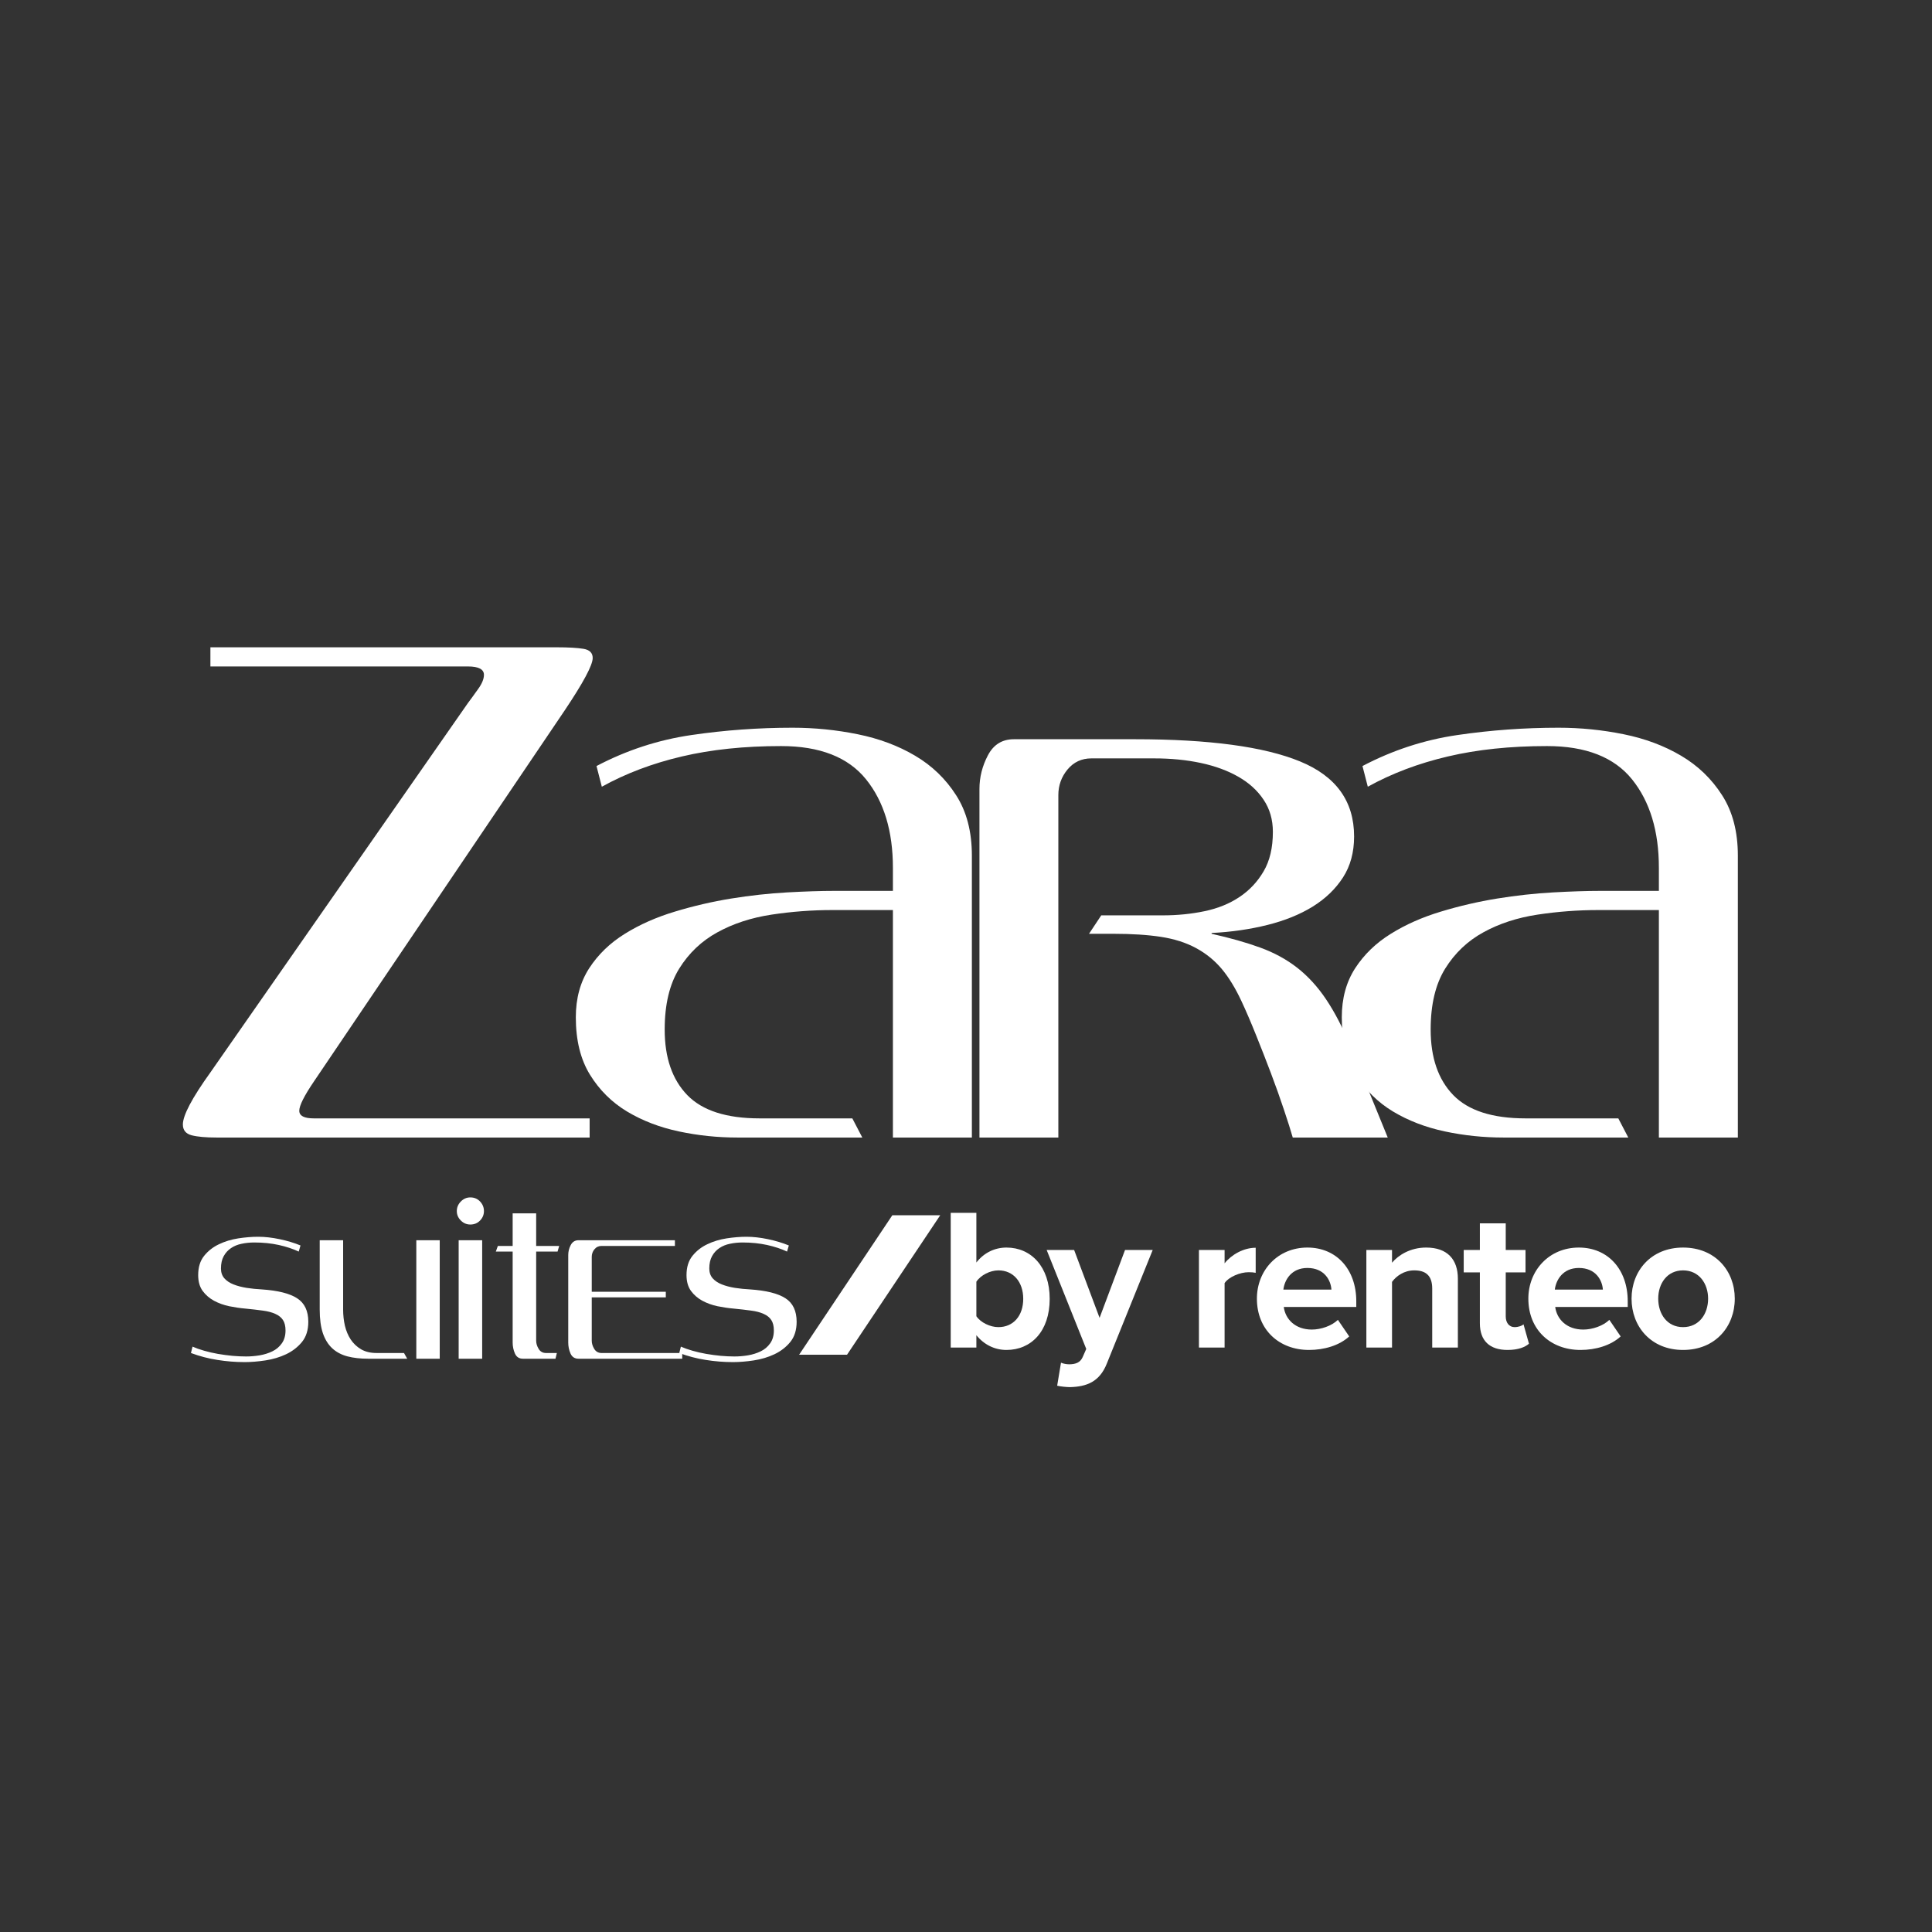
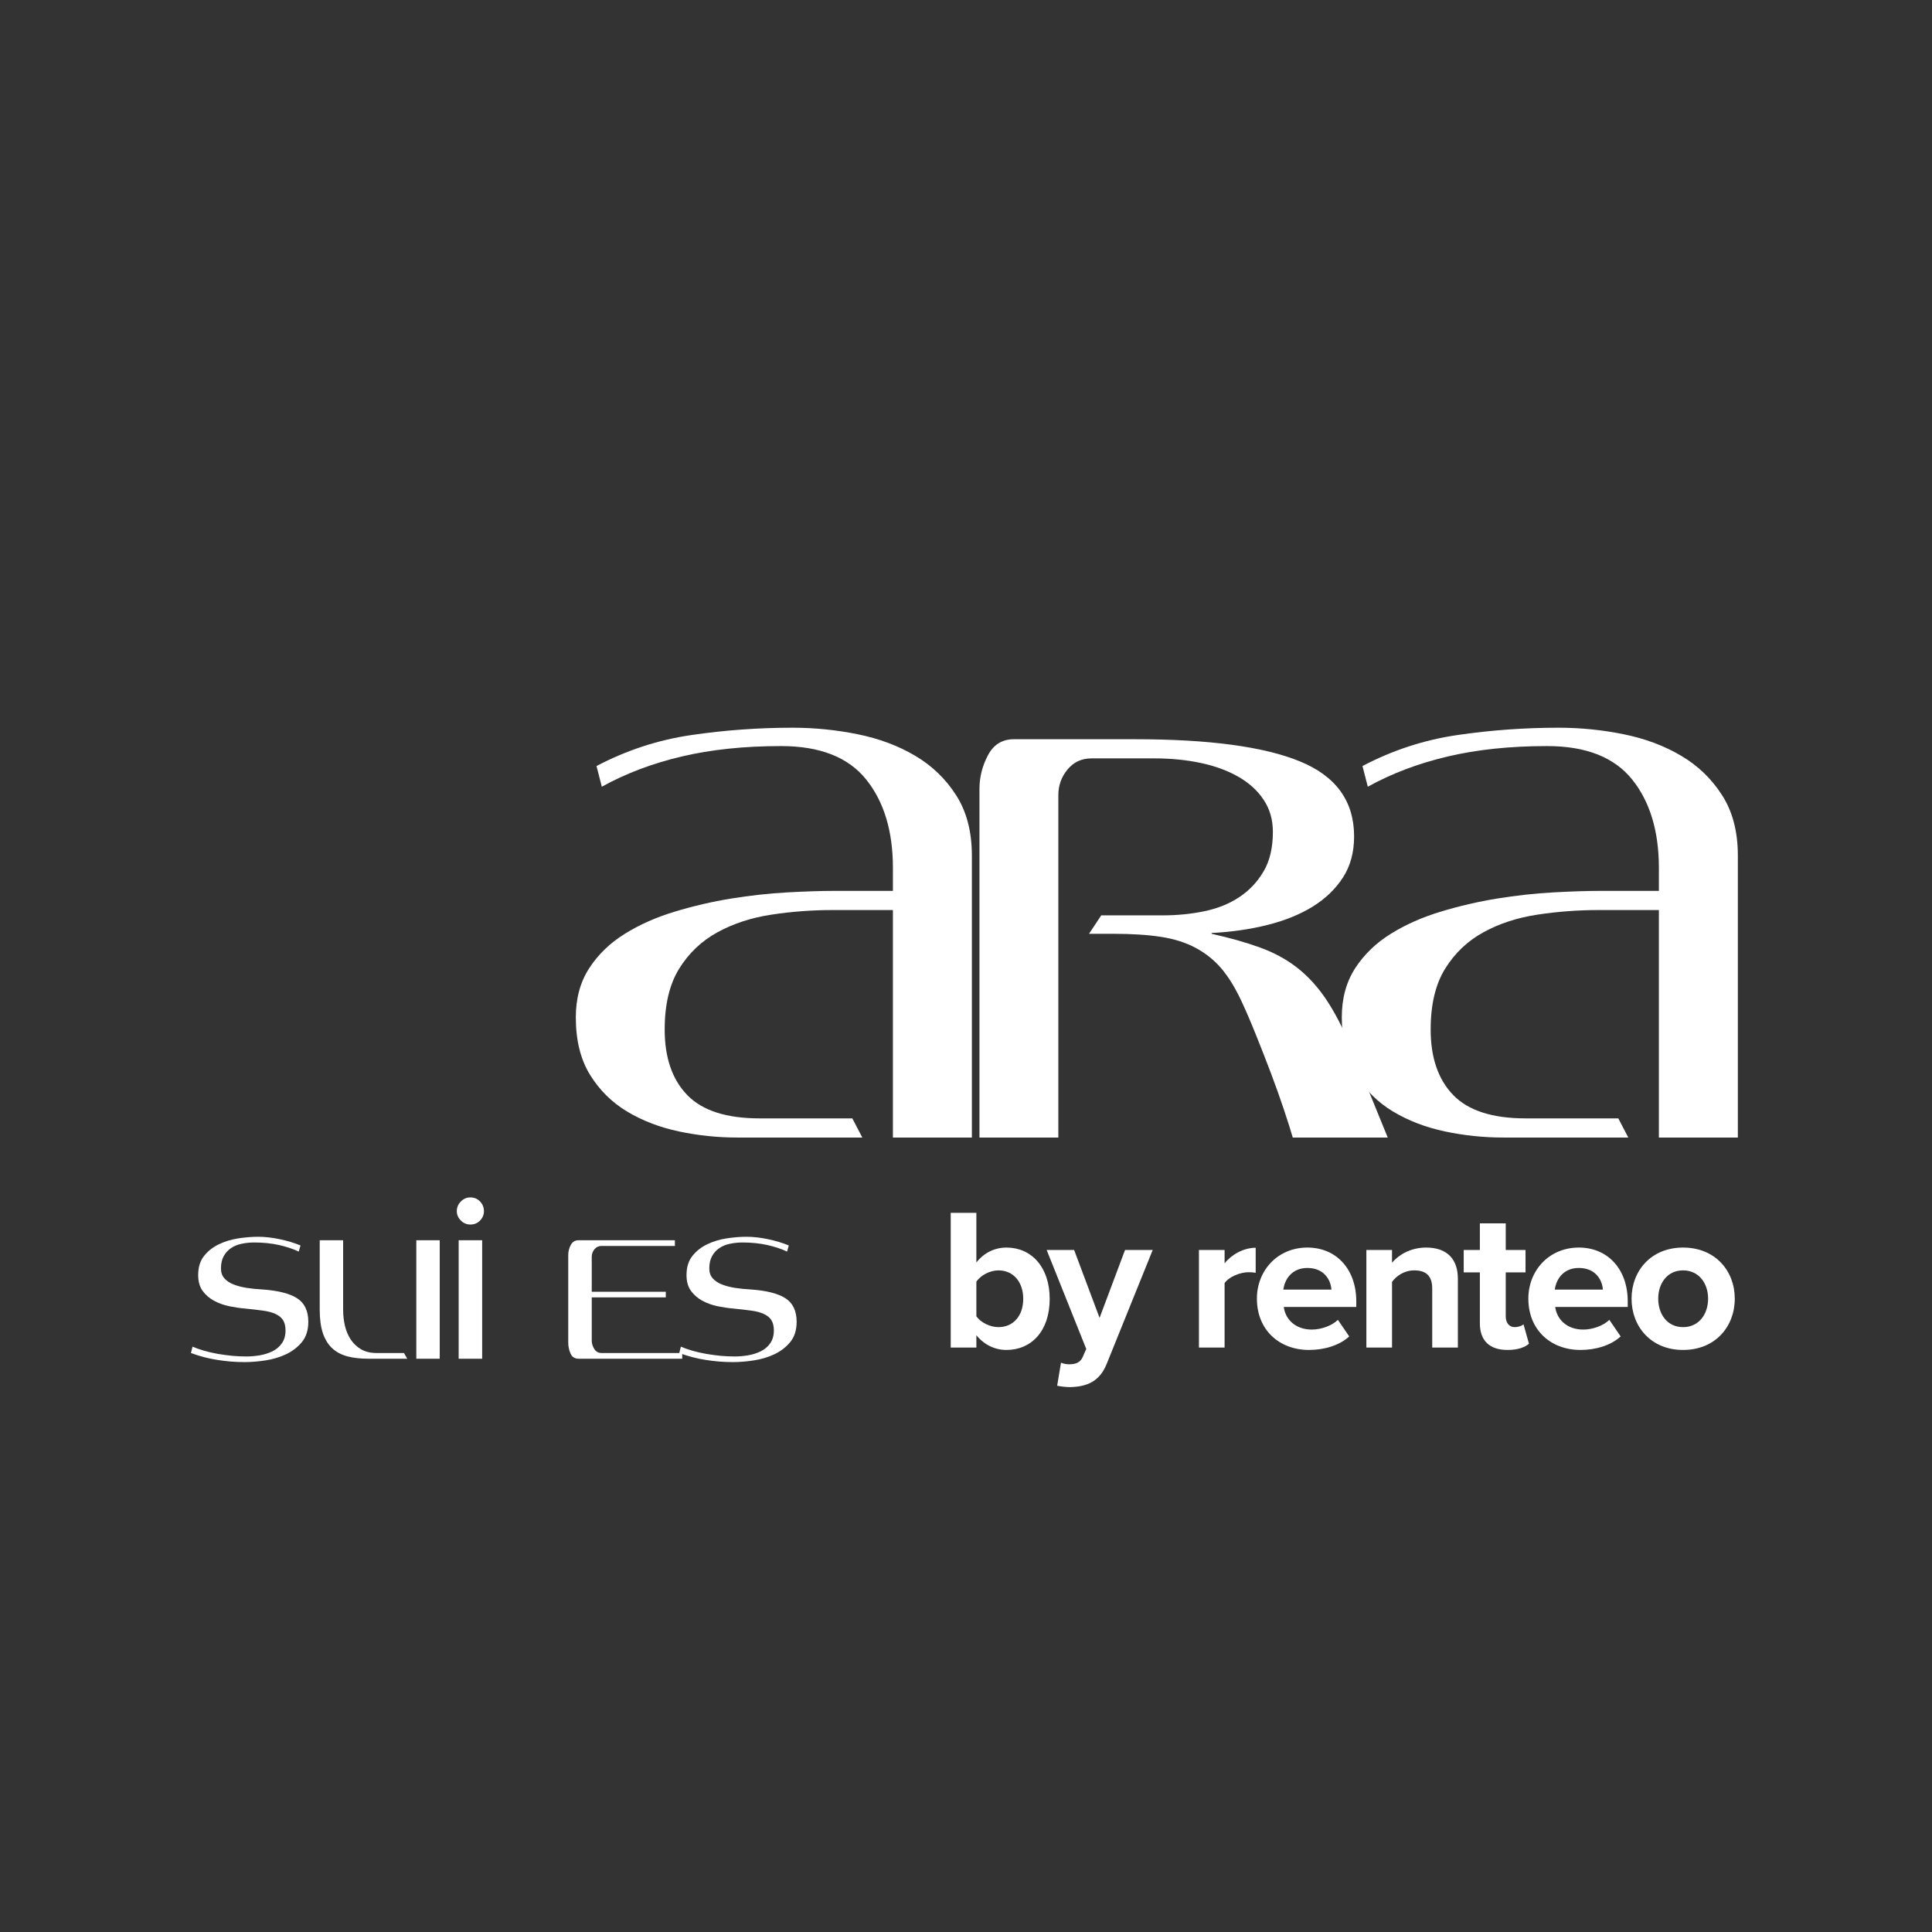
<svg xmlns="http://www.w3.org/2000/svg" width="500" zoomAndPan="magnify" viewBox="0 0 375 375" height="500" preserveAspectRatio="xMidYMid meet" version="1.0">
  <rect x="0" y="0" width="375" height="375" fill="#333333" stroke="none" />
  <defs>
    <g />
    <clipPath id="9896a62cd1">
      <rect x="0" width="314" y="0" height="138" />
    </clipPath>
    <clipPath id="7978b679f0">
      <path d="M 155.109 235.852 L 182.859 235.852 L 182.859 262.852 L 155.109 262.852 Z M 155.109 235.852 " clip-rule="nonzero" />
    </clipPath>
    <clipPath id="e0a304d4f6">
      <rect x="0" width="120" y="0" height="42" />
    </clipPath>
    <clipPath id="84a2dded96">
      <rect x="0" width="157" y="0" height="49" />
    </clipPath>
  </defs>
  <g transform="matrix(1, 0, 0, 1, 27, 114)">
    <g clip-path="url(#9896a62cd1)">
      <g fill="#ffffff" fill-opacity="1">
        <g transform="translate(0.761, 106.796)">
          <g>
-             <path d="M 87.281 -93.078 C 87.281 -91.691 85.445 -88.27 81.781 -82.812 L 33.156 -10.859 C 31.27 -8.078 30.328 -6.191 30.328 -5.203 C 30.328 -4.211 31.27 -3.719 33.156 -3.719 L 86.688 -3.719 L 86.688 0 L 14.281 0 C 12.195 0 10.582 -0.145 9.438 -0.438 C 8.301 -0.738 7.734 -1.438 7.734 -2.531 C 7.734 -4.312 9.516 -7.68 13.078 -12.641 L 63.047 -84.312 C 63.641 -85.102 64.305 -86.02 65.047 -87.062 C 65.797 -88.102 66.172 -89.02 66.172 -89.812 C 66.172 -90.895 65.129 -91.438 63.047 -91.438 L 13.078 -91.438 L 13.078 -95.156 L 80.297 -95.156 C 82.578 -95.156 84.312 -95.055 85.5 -94.859 C 86.688 -94.66 87.281 -94.066 87.281 -93.078 Z M 87.281 -93.078 " />
-           </g>
+             </g>
        </g>
      </g>
      <g fill="#ffffff" fill-opacity="1">
        <g transform="translate(77.625, 106.796)">
          <g>
            <path d="M 68.688 0 L 68.688 -44.156 L 56.953 -44.156 C 52.984 -44.156 49.039 -43.859 45.125 -43.266 C 41.207 -42.672 37.711 -41.531 34.641 -39.844 C 31.566 -38.164 29.086 -35.812 27.203 -32.781 C 25.328 -29.758 24.391 -25.82 24.391 -20.969 C 24.391 -15.508 25.848 -11.27 28.766 -8.25 C 31.691 -5.227 36.379 -3.719 42.828 -3.719 L 60.812 -3.719 L 62.75 0 L 38.516 0 C 34.648 0 30.859 -0.395 27.141 -1.188 C 23.422 -1.977 20.07 -3.266 17.094 -5.047 C 14.125 -6.836 11.723 -9.219 9.891 -12.188 C 8.055 -15.164 7.141 -18.883 7.141 -23.344 C 7.141 -27.008 8.004 -30.18 9.734 -32.859 C 11.473 -35.535 13.781 -37.766 16.656 -39.547 C 19.531 -41.336 22.773 -42.773 26.391 -43.859 C 30.004 -44.953 33.645 -45.797 37.312 -46.391 C 40.988 -46.984 44.582 -47.379 48.094 -47.578 C 51.613 -47.773 54.664 -47.875 57.25 -47.875 L 68.688 -47.875 L 68.688 -52.344 C 68.688 -59.477 66.953 -65.203 63.484 -69.516 C 60.016 -73.828 54.516 -75.984 46.984 -75.984 C 39.848 -75.984 33.43 -75.312 27.734 -73.969 C 22.035 -72.633 16.852 -70.676 12.188 -68.094 L 11.156 -72.109 C 17 -75.18 23.141 -77.188 29.578 -78.125 C 36.023 -79.07 42.57 -79.547 49.219 -79.547 C 53.477 -79.547 57.688 -79.125 61.844 -78.281 C 66.008 -77.438 69.727 -76.047 73 -74.109 C 76.27 -72.18 78.922 -69.629 80.953 -66.453 C 82.992 -63.285 84.016 -59.375 84.016 -54.719 L 84.016 0 Z M 68.688 0 " />
          </g>
        </g>
      </g>
      <g fill="#ffffff" fill-opacity="1">
        <g transform="translate(152.111, 106.796)">
          <g>
            <path d="M 71.812 0 C 71.414 -1.383 70.844 -3.191 70.094 -5.422 C 69.352 -7.648 68.516 -10.004 67.578 -12.484 C 66.641 -14.961 65.672 -17.441 64.672 -19.922 C 63.68 -22.398 62.742 -24.582 61.859 -26.469 C 60.66 -29.039 59.367 -31.145 57.984 -32.781 C 56.598 -34.414 54.938 -35.754 53 -36.797 C 51.07 -37.836 48.816 -38.555 46.234 -38.953 C 43.66 -39.348 40.586 -39.547 37.016 -39.547 L 32.266 -39.547 L 34.641 -43.125 L 46.547 -43.125 C 49.41 -43.125 52.129 -43.395 54.703 -43.938 C 57.285 -44.477 59.539 -45.395 61.469 -46.688 C 63.406 -47.977 64.969 -49.641 66.156 -51.672 C 67.352 -53.703 67.953 -56.254 67.953 -59.328 C 67.953 -61.703 67.352 -63.781 66.156 -65.562 C 64.969 -67.352 63.332 -68.844 61.25 -70.031 C 59.176 -71.219 56.75 -72.109 53.969 -72.703 C 51.195 -73.297 48.176 -73.594 44.906 -73.594 L 32.719 -73.594 C 30.832 -73.594 29.289 -72.875 28.094 -71.438 C 26.906 -70 26.312 -68.344 26.312 -66.469 L 26.312 0 L 11 0 L 11 -67.656 C 11 -69.938 11.547 -72.113 12.641 -74.188 C 13.734 -76.27 15.414 -77.312 17.688 -77.312 L 41.188 -77.312 C 55.562 -77.312 66.242 -75.875 73.234 -73 C 80.223 -70.125 83.719 -65.27 83.719 -58.438 C 83.719 -55.363 83 -52.711 81.562 -50.484 C 80.125 -48.254 78.164 -46.367 75.688 -44.828 C 73.207 -43.297 70.281 -42.109 66.906 -41.266 C 63.539 -40.422 59.926 -39.898 56.062 -39.703 L 56.062 -39.547 C 59.625 -38.754 62.766 -37.863 65.484 -36.875 C 68.211 -35.883 70.617 -34.57 72.703 -32.938 C 74.785 -31.301 76.645 -29.266 78.281 -26.828 C 79.914 -24.398 81.477 -21.406 82.969 -17.844 L 90.25 0 Z M 71.812 0 " />
          </g>
        </g>
      </g>
      <g fill="#ffffff" fill-opacity="1">
        <g transform="translate(226.3, 106.796)">
          <g>
            <path d="M 68.688 0 L 68.688 -44.156 L 56.953 -44.156 C 52.984 -44.156 49.039 -43.859 45.125 -43.266 C 41.207 -42.672 37.711 -41.531 34.641 -39.844 C 31.566 -38.164 29.086 -35.812 27.203 -32.781 C 25.328 -29.758 24.391 -25.82 24.391 -20.969 C 24.391 -15.508 25.848 -11.27 28.766 -8.25 C 31.691 -5.227 36.379 -3.719 42.828 -3.719 L 60.812 -3.719 L 62.75 0 L 38.516 0 C 34.648 0 30.859 -0.395 27.141 -1.188 C 23.422 -1.977 20.07 -3.266 17.094 -5.047 C 14.125 -6.836 11.723 -9.219 9.891 -12.188 C 8.055 -15.164 7.141 -18.883 7.141 -23.344 C 7.141 -27.008 8.004 -30.18 9.734 -32.859 C 11.473 -35.535 13.781 -37.766 16.656 -39.547 C 19.531 -41.336 22.773 -42.773 26.391 -43.859 C 30.004 -44.953 33.645 -45.797 37.312 -46.391 C 40.988 -46.984 44.582 -47.379 48.094 -47.578 C 51.613 -47.773 54.664 -47.875 57.25 -47.875 L 68.688 -47.875 L 68.688 -52.344 C 68.688 -59.477 66.953 -65.203 63.484 -69.516 C 60.016 -73.828 54.516 -75.984 46.984 -75.984 C 39.848 -75.984 33.43 -75.312 27.734 -73.969 C 22.035 -72.633 16.852 -70.676 12.188 -68.094 L 11.156 -72.109 C 17 -75.18 23.141 -77.188 29.578 -78.125 C 36.023 -79.07 42.57 -79.547 49.219 -79.547 C 53.477 -79.547 57.688 -79.125 61.844 -78.281 C 66.008 -77.438 69.727 -76.047 73 -74.109 C 76.27 -72.18 78.922 -69.629 80.953 -66.453 C 82.992 -63.285 84.016 -59.375 84.016 -54.719 L 84.016 0 Z M 68.688 0 " />
          </g>
        </g>
      </g>
    </g>
  </g>
  <g clip-path="url(#7978b679f0)">
-     <path fill="#ffffff" d="M 164.41 262.949 L 155.109 262.949 L 173.203 235.875 L 182.5 235.875 Z M 164.41 262.949 " fill-opacity="1" fill-rule="nonzero" />
-   </g>
+     </g>
  <g transform="matrix(1, 0, 0, 1, 36, 231)">
    <g clip-path="url(#e0a304d4f6)">
      <g fill="#ffffff" fill-opacity="1">
        <g transform="translate(0.217, 32.727)">
          <g>
            <path d="M 23.625 -7.172 C 23.625 -5.578 23.219 -4.273 22.406 -3.266 C 21.594 -2.266 20.566 -1.469 19.328 -0.875 C 18.086 -0.289 16.742 0.109 15.297 0.328 C 13.859 0.547 12.52 0.656 11.281 0.656 C 9.508 0.656 7.742 0.516 5.984 0.234 C 4.234 -0.035 2.52 -0.484 0.844 -1.109 L 1.156 -2.344 C 1.832 -2.051 2.586 -1.785 3.422 -1.547 C 4.266 -1.305 5.148 -1.102 6.078 -0.938 C 7.004 -0.781 7.941 -0.656 8.891 -0.562 C 9.836 -0.477 10.723 -0.438 11.547 -0.438 C 12.398 -0.438 13.273 -0.508 14.172 -0.656 C 15.078 -0.812 15.906 -1.07 16.656 -1.438 C 17.406 -1.801 18.016 -2.316 18.484 -2.984 C 18.961 -3.648 19.203 -4.484 19.203 -5.484 C 19.203 -6.336 19.035 -7.016 18.703 -7.516 C 18.379 -8.016 17.883 -8.41 17.219 -8.703 C 16.562 -9.004 15.742 -9.219 14.766 -9.344 C 13.797 -9.477 12.664 -9.609 11.375 -9.734 C 10.395 -9.816 9.363 -9.969 8.281 -10.188 C 7.207 -10.414 6.223 -10.77 5.328 -11.25 C 4.43 -11.738 3.691 -12.379 3.109 -13.172 C 2.535 -13.973 2.25 -14.992 2.25 -16.234 C 2.25 -17.766 2.633 -19.008 3.406 -19.969 C 4.176 -20.926 5.133 -21.676 6.281 -22.219 C 7.426 -22.77 8.676 -23.148 10.031 -23.359 C 11.395 -23.566 12.68 -23.672 13.891 -23.672 C 15.18 -23.672 16.57 -23.516 18.062 -23.203 C 19.551 -22.891 20.898 -22.484 22.109 -21.984 L 21.766 -20.797 C 20.641 -21.328 19.348 -21.754 17.891 -22.078 C 16.43 -22.398 14.848 -22.562 13.141 -22.562 C 12.285 -22.562 11.469 -22.477 10.688 -22.312 C 9.906 -22.156 9.219 -21.875 8.625 -21.469 C 8.031 -21.07 7.555 -20.551 7.203 -19.906 C 6.848 -19.258 6.672 -18.461 6.672 -17.516 C 6.672 -16.742 6.891 -16.109 7.328 -15.609 C 7.773 -15.109 8.367 -14.711 9.109 -14.422 C 9.848 -14.129 10.695 -13.906 11.656 -13.75 C 12.613 -13.602 13.594 -13.504 14.594 -13.453 C 17.719 -13.242 20.004 -12.672 21.453 -11.734 C 22.898 -10.805 23.625 -9.285 23.625 -7.172 Z M 23.625 -7.172 " />
          </g>
        </g>
      </g>
      <g fill="#ffffff" fill-opacity="1">
        <g transform="translate(23.04, 32.727)">
          <g>
            <path d="M 21.766 0 L 21.766 -23 L 26.312 -23 L 26.312 0 Z M 12.438 0 C 10.926 0 9.582 -0.148 8.406 -0.453 C 7.227 -0.766 6.238 -1.289 5.438 -2.031 C 4.645 -2.77 4.039 -3.75 3.625 -4.969 C 3.219 -6.195 3.016 -7.723 3.016 -9.547 L 3.016 -23 L 7.562 -23 L 7.562 -9.516 C 7.562 -8.453 7.676 -7.414 7.906 -6.406 C 8.145 -5.406 8.52 -4.516 9.031 -3.734 C 9.551 -2.953 10.223 -2.316 11.047 -1.828 C 11.879 -1.348 12.883 -1.109 14.062 -1.109 L 19.375 -1.109 L 20 0 Z M 12.438 0 " />
          </g>
        </g>
      </g>
      <g fill="#ffffff" fill-opacity="1">
        <g transform="translate(49.136, 32.727)">
          <g>
            <path d="M 8.797 -28.656 C 8.797 -27.957 8.547 -27.348 8.047 -26.828 C 7.547 -26.305 6.914 -26.047 6.156 -26.047 C 5.445 -26.047 4.832 -26.305 4.312 -26.828 C 3.789 -27.348 3.531 -27.957 3.531 -28.656 C 3.531 -29.363 3.789 -29.984 4.312 -30.516 C 4.832 -31.047 5.445 -31.312 6.156 -31.312 C 6.914 -31.312 7.547 -31.047 8.047 -30.516 C 8.547 -29.984 8.797 -29.363 8.797 -28.656 Z M 3.891 0 L 3.891 -23 L 8.453 -23 L 8.453 0 Z M 3.891 0 " />
          </g>
        </g>
      </g>
      <g fill="#ffffff" fill-opacity="1">
        <g transform="translate(58.866, 32.727)">
          <g>
-             <path d="M 13.359 -20.797 L 9.203 -20.797 L 9.203 -3.5 C 9.203 -2.969 9.363 -2.438 9.688 -1.906 C 10.008 -1.375 10.484 -1.109 11.109 -1.109 L 13.219 -1.109 L 12.953 0 L 6.641 0 C 5.898 0 5.379 -0.336 5.078 -1.016 C 4.785 -1.691 4.641 -2.398 4.641 -3.141 L 4.641 -20.797 L 1.375 -20.797 L 1.766 -21.891 L 4.641 -21.891 L 4.641 -28.219 L 9.203 -28.219 L 9.203 -21.891 L 13.672 -21.891 Z M 13.359 -20.797 " />
-           </g>
+             </g>
        </g>
      </g>
      <g fill="#ffffff" fill-opacity="1">
        <g transform="translate(71.029, 32.727)">
          <g>
            <path d="M 5.266 0 C 4.523 0 4.004 -0.336 3.703 -1.016 C 3.41 -1.691 3.266 -2.398 3.266 -3.141 L 3.266 -20.125 C 3.266 -20.801 3.426 -21.445 3.75 -22.062 C 4.082 -22.688 4.586 -23 5.266 -23 L 23.969 -23 L 23.969 -21.891 L 9.734 -21.891 C 9.172 -21.891 8.711 -21.676 8.359 -21.25 C 8.004 -20.82 7.828 -20.328 7.828 -19.766 L 7.828 -13 L 22.203 -13 L 22.203 -11.906 L 7.828 -11.906 L 7.828 -3.5 C 7.828 -2.969 7.988 -2.438 8.312 -1.906 C 8.633 -1.375 9.109 -1.109 9.734 -1.109 L 25.391 -1.109 L 25.391 0 Z M 5.266 0 " />
          </g>
        </g>
      </g>
      <g fill="#ffffff" fill-opacity="1">
        <g transform="translate(95.002, 32.727)">
          <g>
            <path d="M 23.625 -7.172 C 23.625 -5.578 23.219 -4.273 22.406 -3.266 C 21.594 -2.266 20.566 -1.469 19.328 -0.875 C 18.086 -0.289 16.742 0.109 15.297 0.328 C 13.859 0.547 12.52 0.656 11.281 0.656 C 9.508 0.656 7.742 0.516 5.984 0.234 C 4.234 -0.035 2.52 -0.484 0.844 -1.109 L 1.156 -2.344 C 1.832 -2.051 2.586 -1.785 3.422 -1.547 C 4.266 -1.305 5.148 -1.102 6.078 -0.938 C 7.004 -0.781 7.941 -0.656 8.891 -0.562 C 9.836 -0.477 10.723 -0.438 11.547 -0.438 C 12.398 -0.438 13.273 -0.508 14.172 -0.656 C 15.078 -0.812 15.906 -1.07 16.656 -1.438 C 17.406 -1.801 18.016 -2.316 18.484 -2.984 C 18.961 -3.648 19.203 -4.484 19.203 -5.484 C 19.203 -6.336 19.035 -7.016 18.703 -7.516 C 18.379 -8.016 17.883 -8.41 17.219 -8.703 C 16.562 -9.004 15.742 -9.219 14.766 -9.344 C 13.797 -9.477 12.664 -9.609 11.375 -9.734 C 10.395 -9.816 9.363 -9.969 8.281 -10.188 C 7.207 -10.414 6.223 -10.77 5.328 -11.25 C 4.43 -11.738 3.691 -12.379 3.109 -13.172 C 2.535 -13.973 2.25 -14.992 2.25 -16.234 C 2.25 -17.766 2.633 -19.008 3.406 -19.969 C 4.176 -20.926 5.133 -21.676 6.281 -22.219 C 7.426 -22.77 8.676 -23.148 10.031 -23.359 C 11.395 -23.566 12.68 -23.672 13.891 -23.672 C 15.18 -23.672 16.57 -23.516 18.062 -23.203 C 19.551 -22.891 20.898 -22.484 22.109 -21.984 L 21.766 -20.797 C 20.641 -21.328 19.348 -21.754 17.891 -22.078 C 16.43 -22.398 14.848 -22.562 13.141 -22.562 C 12.285 -22.562 11.469 -22.477 10.688 -22.312 C 9.906 -22.156 9.219 -21.875 8.625 -21.469 C 8.031 -21.07 7.555 -20.551 7.203 -19.906 C 6.848 -19.258 6.672 -18.461 6.672 -17.516 C 6.672 -16.742 6.891 -16.109 7.328 -15.609 C 7.773 -15.109 8.367 -14.711 9.109 -14.422 C 9.848 -14.129 10.695 -13.906 11.656 -13.75 C 12.613 -13.602 13.594 -13.504 14.594 -13.453 C 17.719 -13.242 20.004 -12.672 21.453 -11.734 C 22.898 -10.805 23.625 -9.285 23.625 -7.172 Z M 23.625 -7.172 " />
          </g>
        </g>
      </g>
    </g>
  </g>
  <g transform="matrix(1, 0, 0, 1, 181, 225)">
    <g clip-path="url(#84a2dded96)">
      <g fill="#ffffff" fill-opacity="1">
        <g transform="translate(1.065, 36.556)">
          <g>
            <path d="M 7.449 0 L 7.449 -2.391 C 8.938 -0.551 11.016 0.469 13.289 0.469 C 18.074 0.469 21.68 -3.137 21.68 -9.449 C 21.68 -15.641 18.113 -19.406 13.289 -19.406 C 11.055 -19.406 8.938 -18.426 7.449 -16.504 L 7.449 -26.148 L 2.469 -26.148 L 2.469 0 Z M 7.449 -12.781 C 8.273 -14.035 10.113 -14.977 11.723 -14.977 C 14.621 -14.977 16.543 -12.742 16.543 -9.449 C 16.543 -6.156 14.621 -3.961 11.723 -3.961 C 10.113 -3.961 8.273 -4.859 7.449 -6.078 Z M 7.449 -12.781 " />
          </g>
        </g>
      </g>
      <g fill="#ffffff" fill-opacity="1">
        <g transform="translate(22.391, 36.556)">
          <g>
            <path d="M 1.805 7.41 C 2.43 7.566 3.684 7.684 4.273 7.684 C 7.527 7.605 10.035 6.664 11.449 3.098 L 20.348 -18.934 L 14.977 -18.934 L 10.035 -5.762 L 5.098 -18.934 L -0.234 -18.934 L 7.449 0.273 L 6.742 1.883 C 6.273 2.902 5.41 3.254 4.117 3.254 C 3.645 3.254 2.98 3.137 2.547 2.941 Z M 1.805 7.41 " />
          </g>
        </g>
      </g>
      <g fill="#ffffff" fill-opacity="1">
        <g transform="translate(40.855, 36.556)">
          <g />
        </g>
      </g>
      <g fill="#ffffff" fill-opacity="1">
        <g transform="translate(49.244, 36.556)">
          <g>
            <path d="M 7.449 0 L 7.449 -12.508 C 8.273 -13.723 10.469 -14.621 12.113 -14.621 C 12.664 -14.621 13.133 -14.582 13.484 -14.504 L 13.484 -19.367 C 11.133 -19.367 8.781 -18.035 7.449 -16.348 L 7.449 -18.934 L 2.469 -18.934 L 2.469 0 Z M 7.449 0 " />
          </g>
        </g>
      </g>
      <g fill="#ffffff" fill-opacity="1">
        <g transform="translate(61.71, 36.556)">
          <g>
            <path d="M 1.254 -9.488 C 1.254 -3.41 5.605 0.469 11.367 0.469 C 14.309 0.469 17.25 -0.391 19.172 -2.156 L 16.977 -5.371 C 15.762 -4.195 13.684 -3.488 11.918 -3.488 C 8.703 -3.488 6.781 -5.488 6.469 -7.879 L 20.543 -7.879 L 20.543 -8.977 C 20.543 -15.172 16.699 -19.406 11.055 -19.406 C 5.293 -19.406 1.254 -14.977 1.254 -9.488 Z M 11.055 -15.445 C 14.348 -15.445 15.602 -13.055 15.719 -11.25 L 6.391 -11.25 C 6.625 -13.133 7.957 -15.445 11.055 -15.445 Z M 11.055 -15.445 " />
          </g>
        </g>
      </g>
      <g fill="#ffffff" fill-opacity="1">
        <g transform="translate(81.742, 36.556)">
          <g>
            <path d="M 20.23 0 L 20.23 -13.367 C 20.23 -17.055 18.23 -19.406 14.074 -19.406 C 10.977 -19.406 8.664 -17.918 7.449 -16.465 L 7.449 -18.934 L 2.469 -18.934 L 2.469 0 L 7.449 0 L 7.449 -12.742 C 8.273 -13.879 9.801 -14.977 11.762 -14.977 C 13.879 -14.977 15.25 -14.074 15.25 -11.449 L 15.25 0 Z M 20.23 0 " />
          </g>
        </g>
      </g>
      <g fill="#ffffff" fill-opacity="1">
        <g transform="translate(102.794, 36.556)">
          <g>
            <path d="M 8.82 0.469 C 10.898 0.469 12.23 -0.078 12.977 -0.746 L 11.918 -4.508 C 11.645 -4.234 10.938 -3.961 10.191 -3.961 C 9.094 -3.961 8.469 -4.859 8.469 -6.039 L 8.469 -14.582 L 12.309 -14.582 L 12.309 -18.934 L 8.469 -18.934 L 8.469 -24.109 L 3.449 -24.109 L 3.449 -18.934 L 0.312 -18.934 L 0.312 -14.582 L 3.449 -14.582 L 3.449 -4.703 C 3.449 -1.332 5.332 0.469 8.82 0.469 Z M 8.82 0.469 " />
          </g>
        </g>
      </g>
      <g fill="#ffffff" fill-opacity="1">
        <g transform="translate(114.398, 36.556)">
          <g>
            <path d="M 1.254 -9.488 C 1.254 -3.41 5.605 0.469 11.367 0.469 C 14.309 0.469 17.25 -0.391 19.172 -2.156 L 16.977 -5.371 C 15.762 -4.195 13.684 -3.488 11.918 -3.488 C 8.703 -3.488 6.781 -5.488 6.469 -7.879 L 20.543 -7.879 L 20.543 -8.977 C 20.543 -15.172 16.699 -19.406 11.055 -19.406 C 5.293 -19.406 1.254 -14.977 1.254 -9.488 Z M 11.055 -15.445 C 14.348 -15.445 15.602 -13.055 15.719 -11.25 L 6.391 -11.25 C 6.625 -13.133 7.957 -15.445 11.055 -15.445 Z M 11.055 -15.445 " />
          </g>
        </g>
      </g>
      <g fill="#ffffff" fill-opacity="1">
        <g transform="translate(134.43, 36.556)">
          <g>
            <path d="M 11.25 0.469 C 17.523 0.469 21.289 -4.078 21.289 -9.488 C 21.289 -14.859 17.523 -19.406 11.25 -19.406 C 5.02 -19.406 1.254 -14.859 1.254 -9.488 C 1.254 -4.078 5.02 0.469 11.25 0.469 Z M 11.25 -3.961 C 8.156 -3.961 6.43 -6.508 6.43 -9.488 C 6.43 -12.426 8.156 -14.977 11.25 -14.977 C 14.348 -14.977 16.113 -12.426 16.113 -9.488 C 16.113 -6.508 14.348 -3.961 11.25 -3.961 Z M 11.25 -3.961 " />
          </g>
        </g>
      </g>
    </g>
  </g>
</svg>